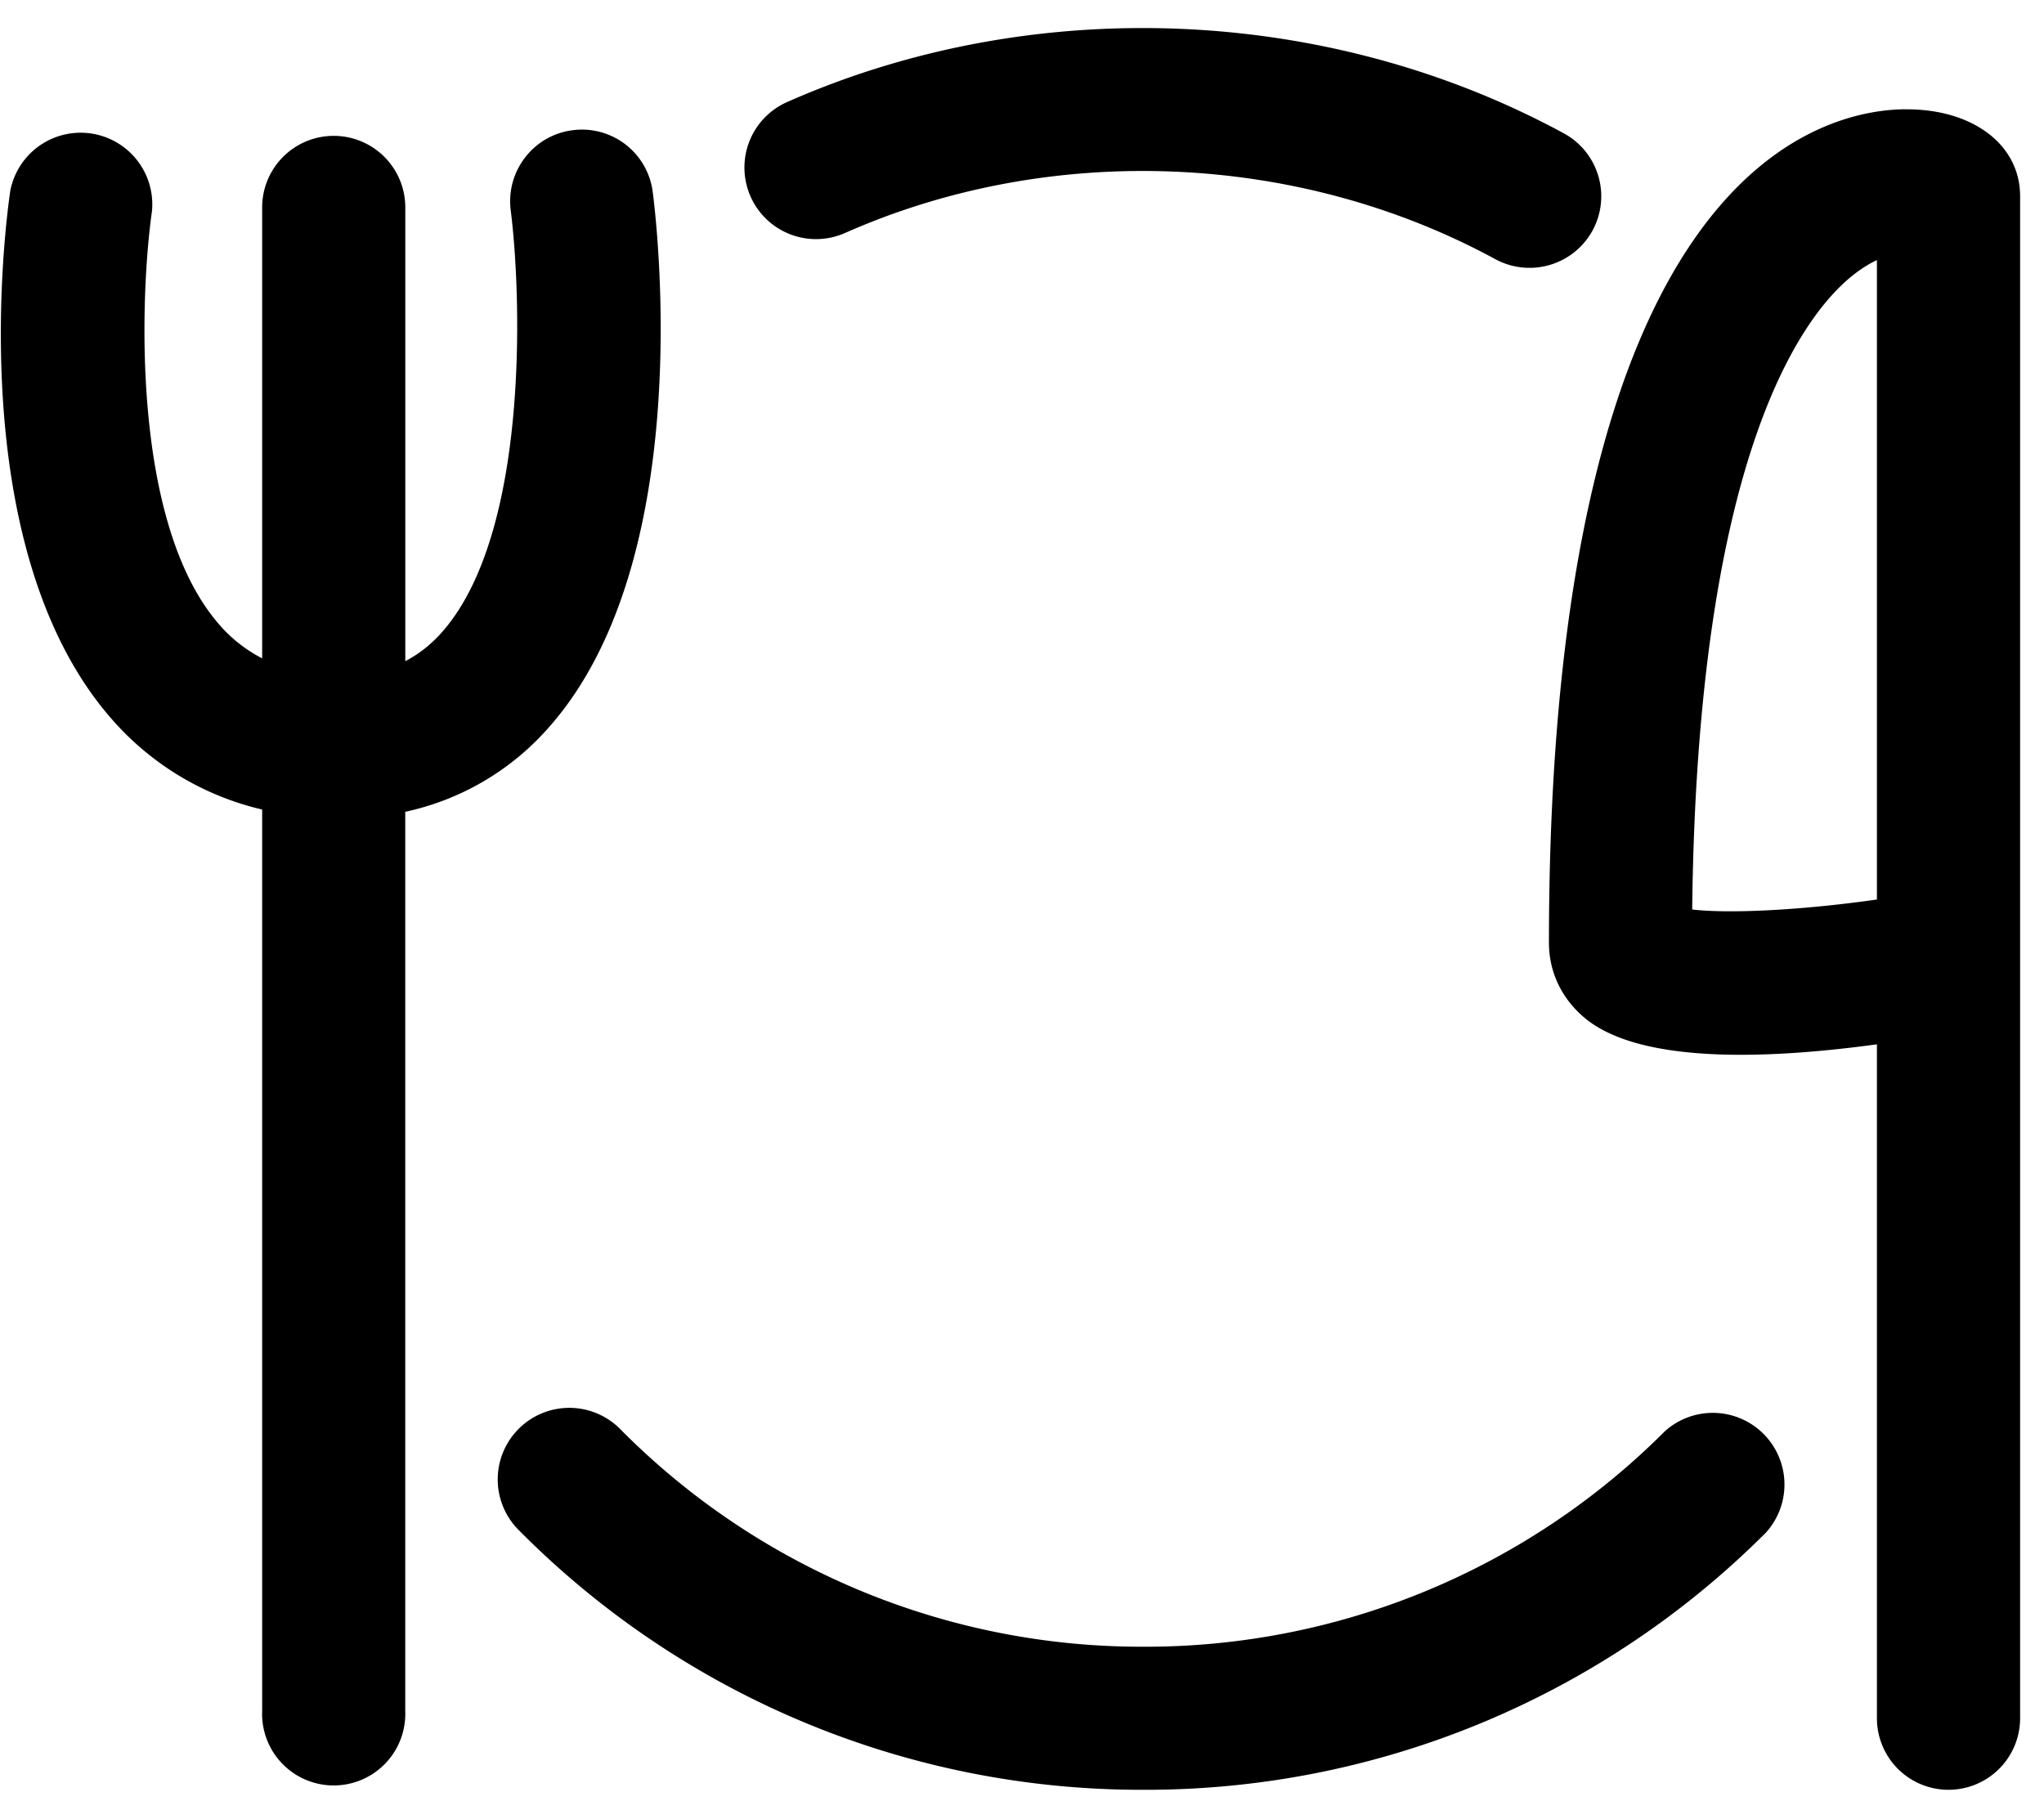
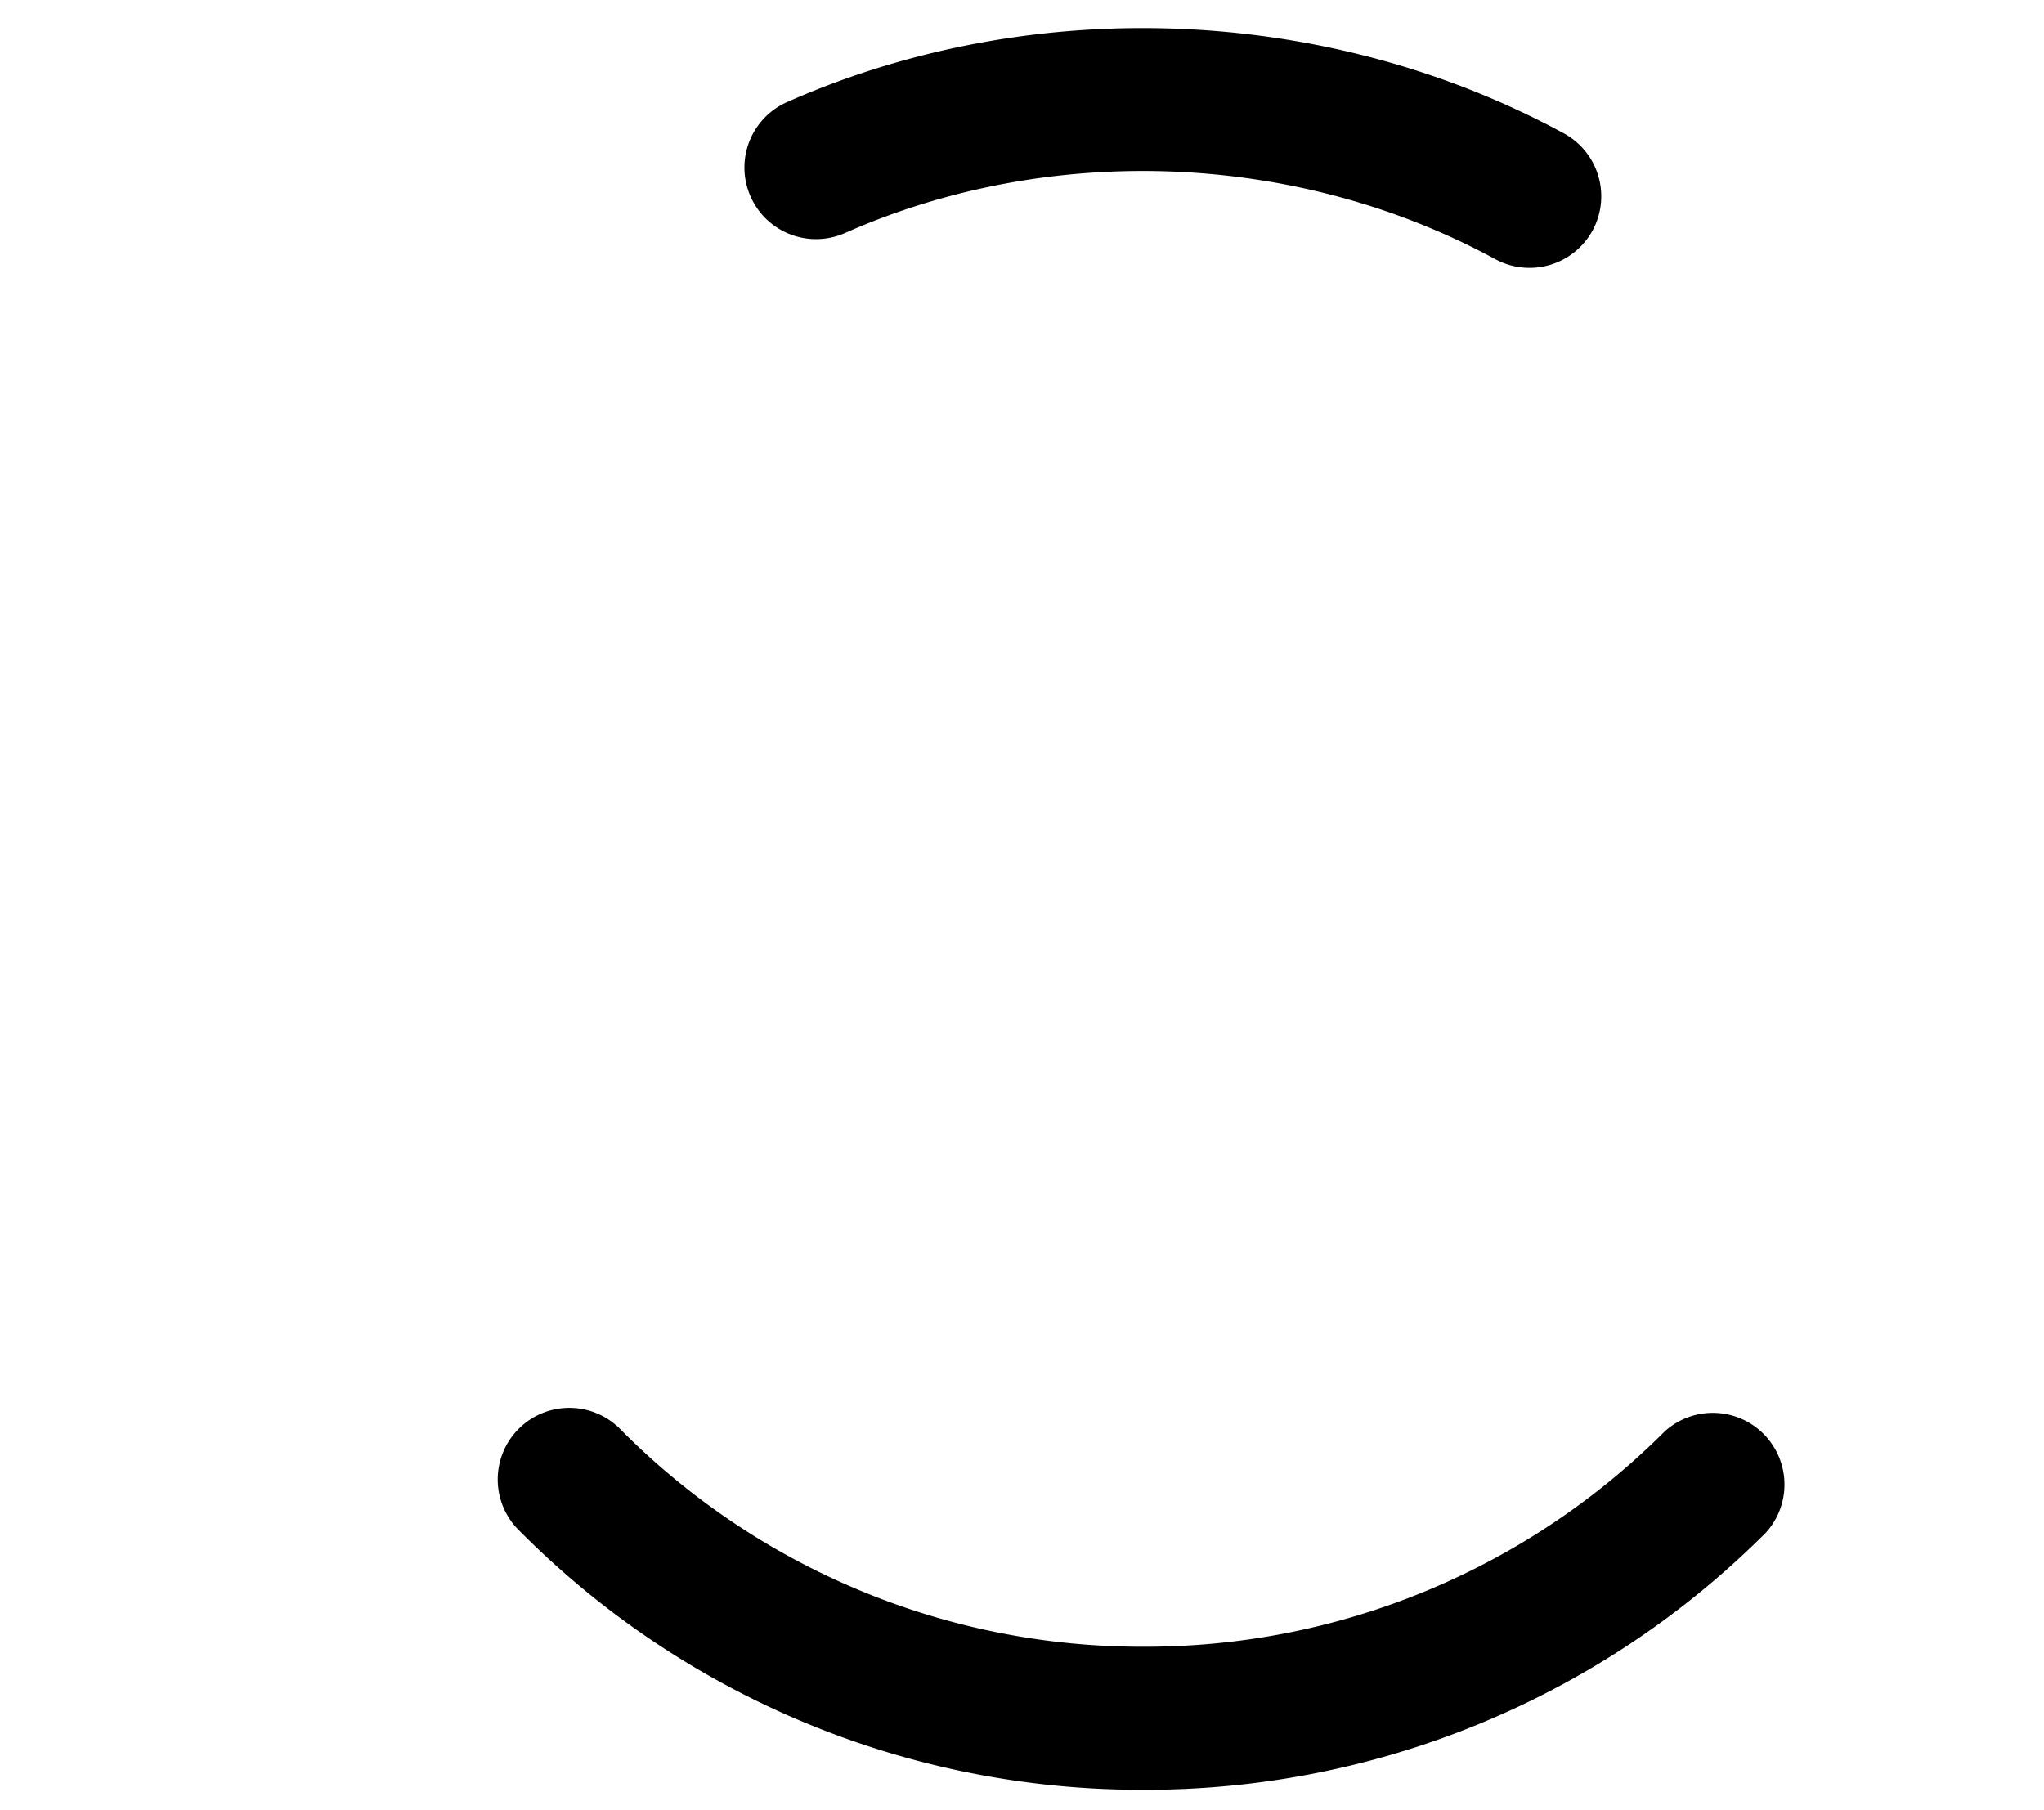
<svg xmlns="http://www.w3.org/2000/svg" aria-hidden="true" class="icon" viewBox="0 0 35 31">
-   <path d="M9.412 12.44c2.497-2.837 1.847-8.514 1.765-9.153A1.222 1.222 0 0 0 9.805 2.23c-.67.085-1.144.7-1.06 1.37.183 1.431.327 5.52-1.175 7.224-.19.214-.398.378-.63.498v-7.77a1.225 1.225 0 0 0-2.451 0v7.722a2.451 2.451 0 0 1-.743-.588C2.228 8.932 2.405 4.99 2.602 3.62a1.227 1.227 0 0 0-2.426-.352c-.09.616-.804 6.107 1.713 9.018a4.89 4.89 0 0 0 2.6 1.577V29.3a1.226 1.226 0 1 0 2.45 0V13.902a4.535 4.535 0 0 0 2.473-1.462Zm22.727 2.964c-1.255.18-2.517.247-3.163.171.088-7.91 1.95-10.233 2.763-10.87.145-.114.28-.195.4-.251v10.95Zm.51-13.533c-1.437 0-6.123 1.03-6.126 14.273 0 .5.216.955.61 1.286.929.778 3.057.72 5.006.454v11.54a1.226 1.226 0 0 0 2.452 0V3.36c0-.876-.799-1.488-1.941-1.488Z" />
  <path d="M28.508 24.51a12.563 12.563 0 0 1-8.926 3.69 12.56 12.56 0 0 1-8.949-3.714 1.226 1.226 0 1 0-1.735 1.732 14.997 14.997 0 0 0 10.684 4.432 15 15 0 0 0 10.656-4.404 1.227 1.227 0 0 0-1.73-1.736ZM14.47 3.99c3.52-1.56 7.748-1.394 11.138.45a1.23 1.23 0 0 0 1.662-.493 1.227 1.227 0 0 0-.491-1.663c-4.052-2.2-9.095-2.398-13.302-.536a1.225 1.225 0 1 0 .992 2.242Z" />
</svg>